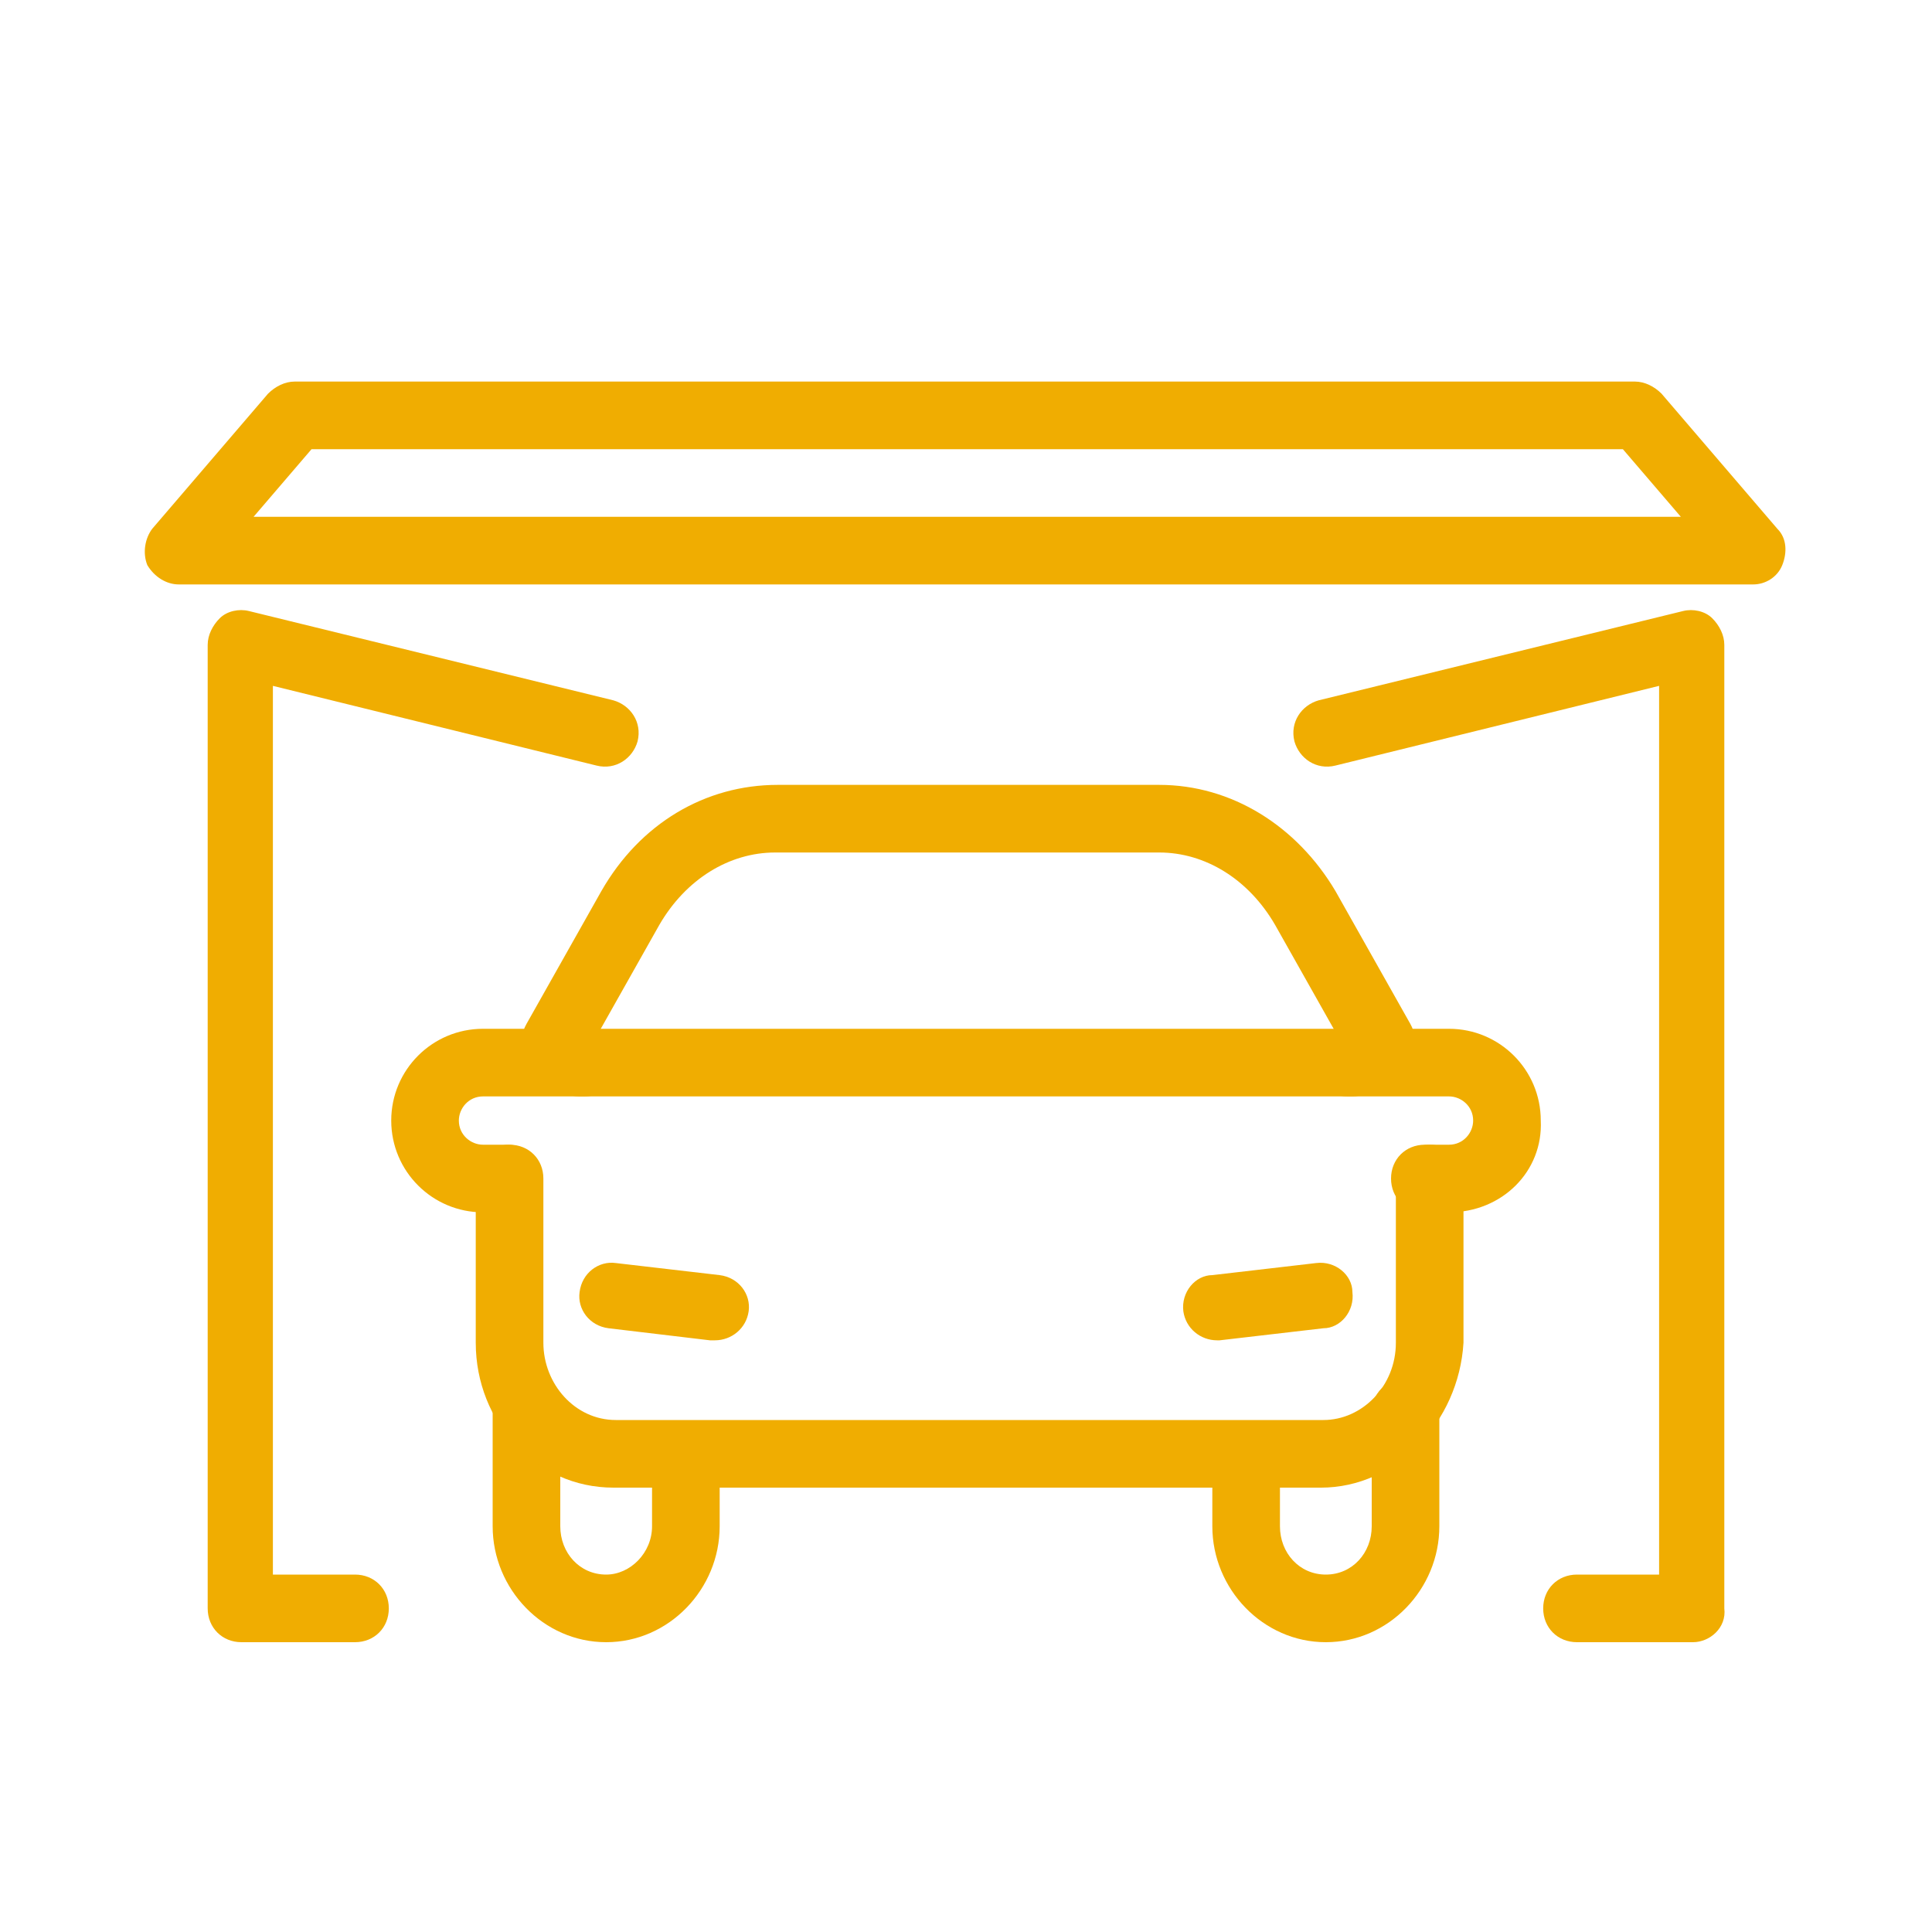
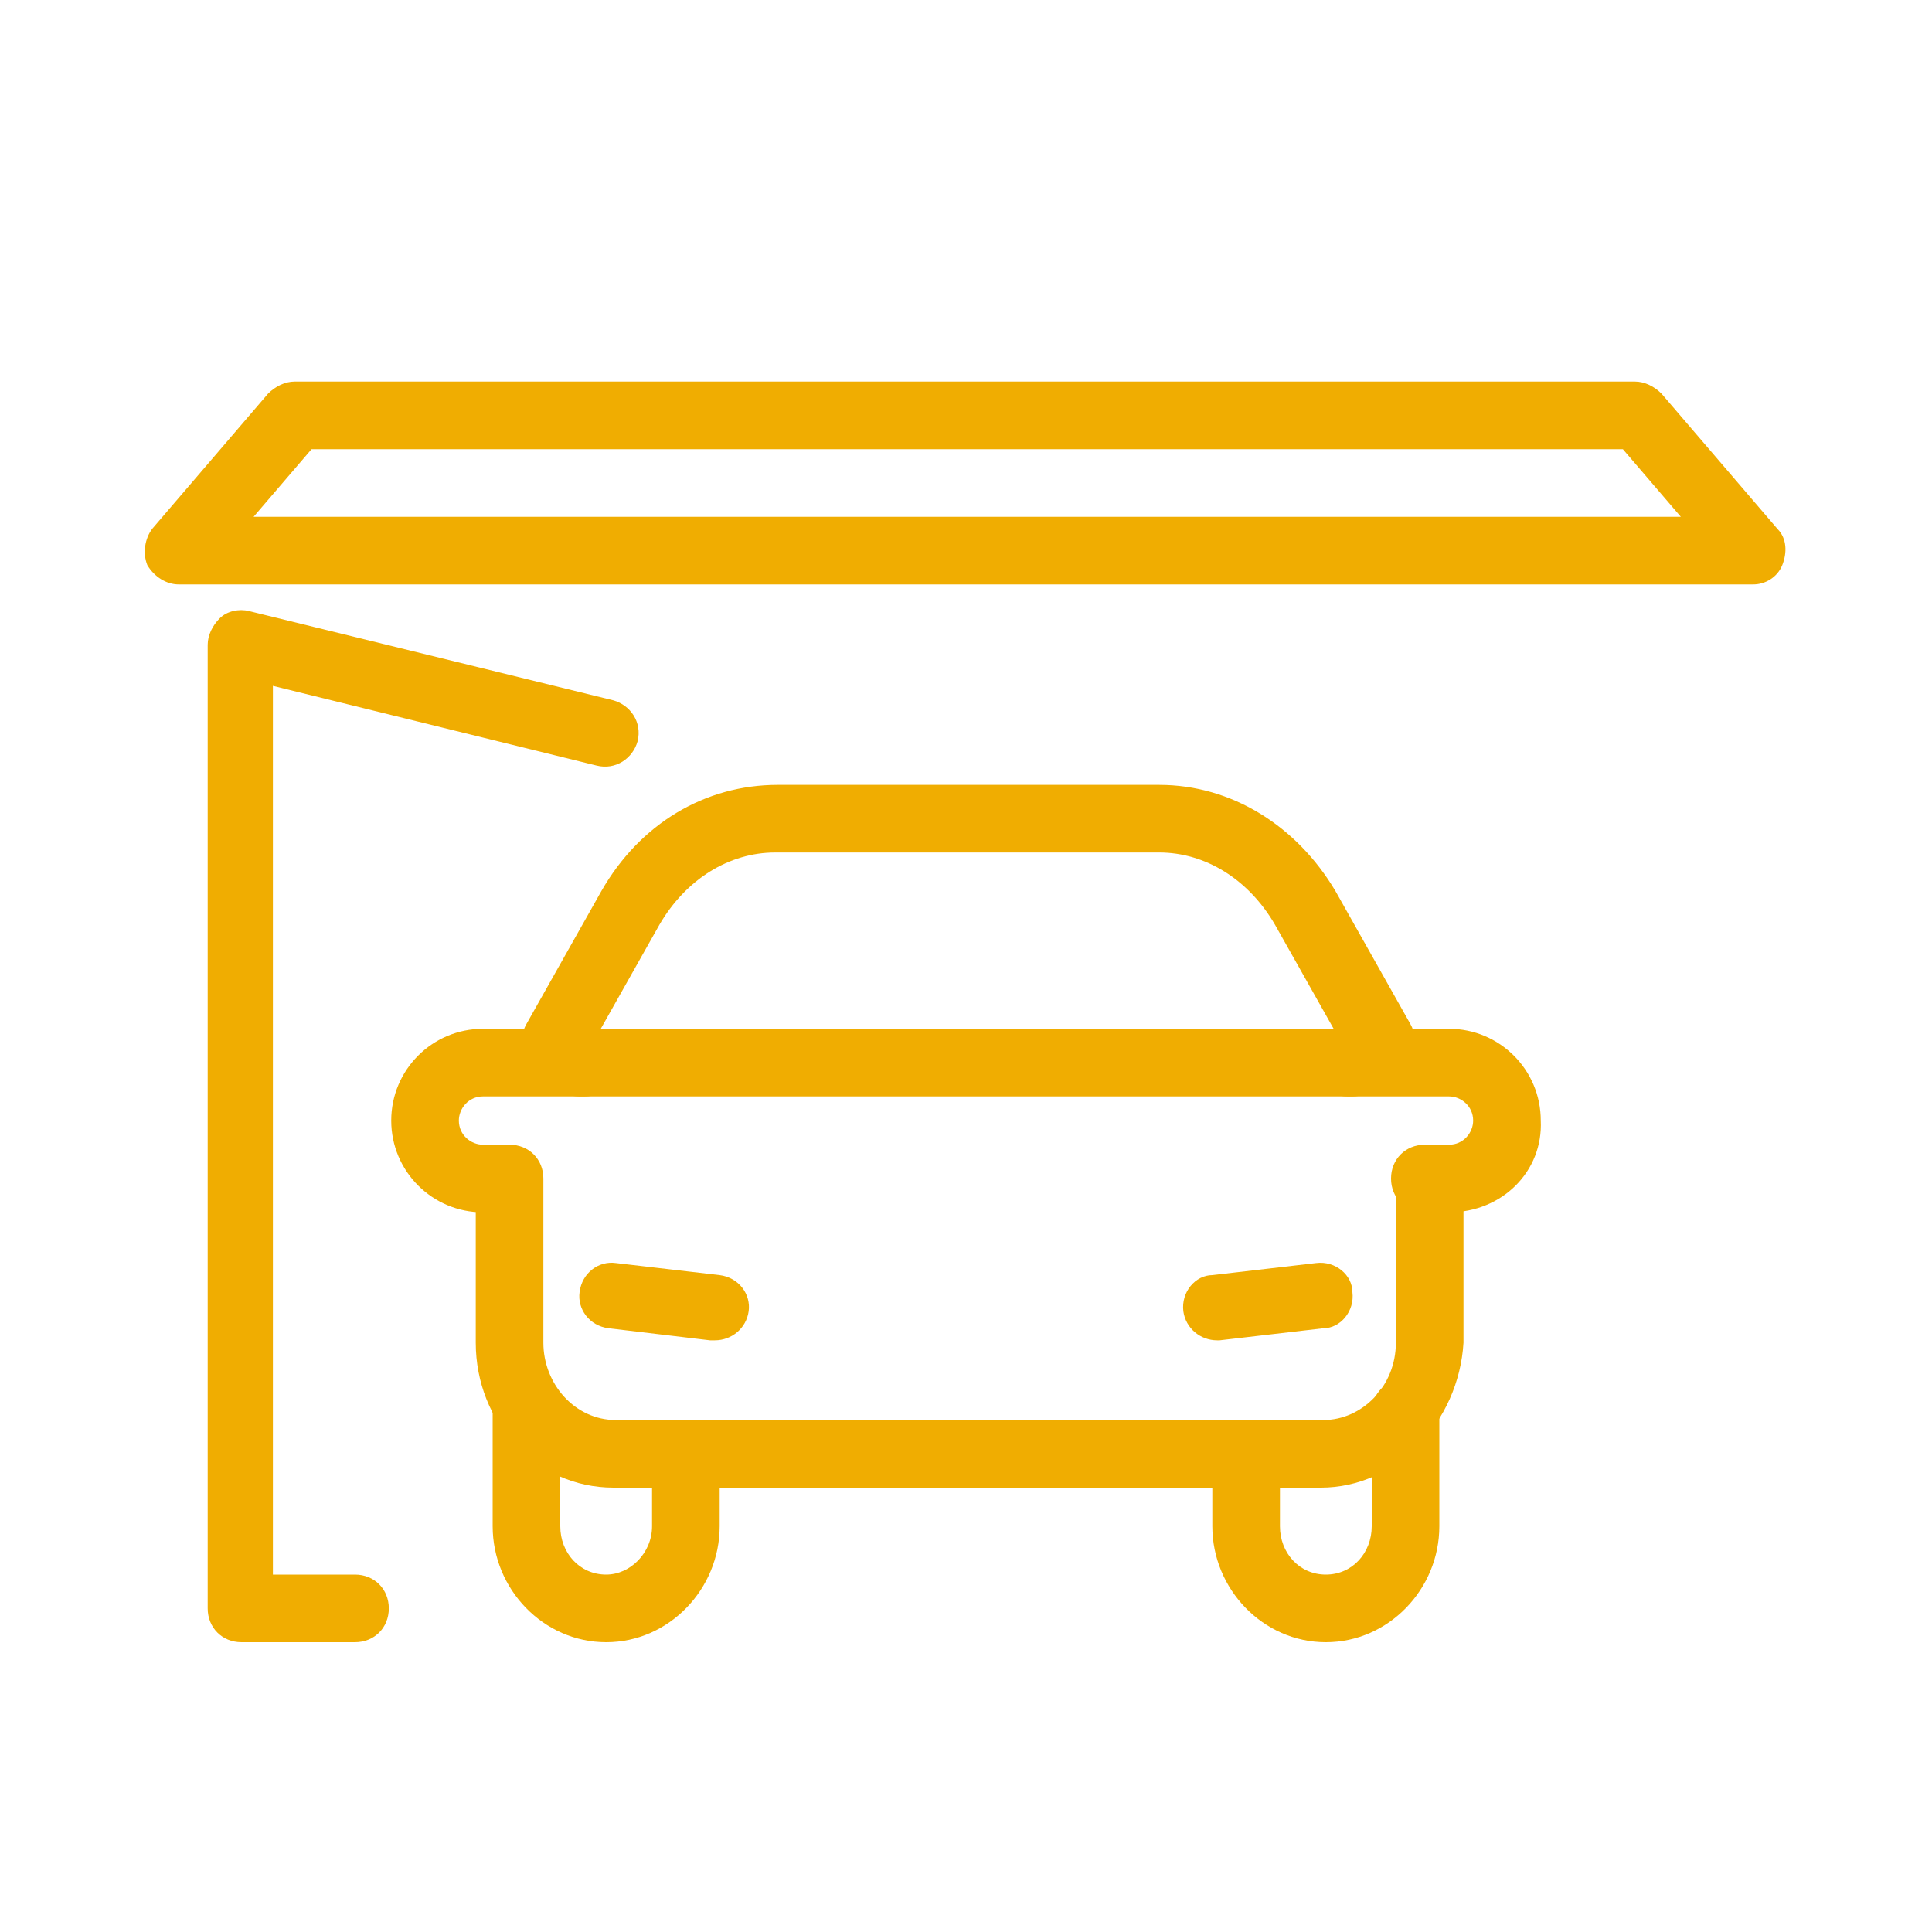
<svg xmlns="http://www.w3.org/2000/svg" version="1.1" id="Layer_1" x="0px" y="0px" viewBox="0 0 80 80" style="enable-background:new 0 0 80 80;" xml:space="preserve">
  <style type="text/css">
	.st0{fill:#F0AD01;}
</style>
  <g>
    <g>
      <g>
        <g>
          <g>
            <path class="st0" d="M72.6,24.2H7.4c-0.5,0-1-0.3-1.3-0.8c-0.2-0.5-0.1-1.1,0.2-1.5l4.8-5.6c0.3-0.3,0.7-0.5,1.1-0.5h55.5       c0.4,0,0.8,0.2,1.1,0.5l4.8,5.6c0.4,0.4,0.4,1,0.2,1.5C73.6,23.9,73.1,24.2,72.6,24.2z M10.5,21.4h59.1l-2.4-2.8H12.9       L10.5,21.4z" />
          </g>
          <g>
            <g>
-               <path class="st0" d="M70.1,68h-4.8c-0.8,0-1.4-0.6-1.4-1.4c0-0.8,0.6-1.4,1.4-1.4h3.4V28.4l-13.4,3.3c-0.8,0.2-1.5-0.3-1.7-1        c-0.2-0.8,0.3-1.5,1-1.7l15.1-3.7c0.4-0.1,0.9,0,1.2,0.3c0.3,0.3,0.5,0.7,0.5,1.1v39.9C71.5,67.4,70.8,68,70.1,68z" />
-             </g>
+               </g>
            <g>
              <path class="st0" d="M14.7,68H10c-0.8,0-1.4-0.6-1.4-1.4V26.7c0-0.4,0.2-0.8,0.5-1.1c0.3-0.3,0.8-0.4,1.2-0.3L25.4,29        c0.7,0.2,1.2,0.9,1,1.7c-0.2,0.7-0.9,1.2-1.7,1l-13.4-3.3v36.8h3.4c0.8,0,1.4,0.6,1.4,1.4C16.1,67.4,15.5,68,14.7,68z" />
            </g>
          </g>
        </g>
      </g>
      <g>
        <g>
          <path class="st0" d="M57.1,44.5c-0.5,0-1-0.3-1.2-0.7l-3.1-5.5c-1.1-1.9-2.9-3-4.8-3H32.1c-1.9,0-3.7,1.1-4.8,3l-3.1,5.5      c-0.4,0.7-1.2,0.9-1.9,0.5c-0.7-0.4-0.9-1.2-0.5-1.9l3.1-5.5c1.6-2.8,4.3-4.4,7.3-4.4H48c3,0,5.7,1.7,7.3,4.4l3.1,5.5      c0.4,0.7,0.1,1.5-0.5,1.9C57.6,44.5,57.4,44.5,57.1,44.5z" />
        </g>
        <g>
          <path class="st0" d="M56,45.4H24c-0.8,0-1.4-0.6-1.4-1.4c0-0.8,0.6-1.4,1.4-1.4h32c0.8,0,1.4,0.6,1.4,1.4      C57.4,44.7,56.8,45.4,56,45.4z" />
        </g>
        <g>
          <g>
            <path class="st0" d="M25.1,68c-2.6,0-4.7-2.2-4.7-4.8v-4.7c0-0.8,0.6-1.4,1.4-1.4c0.8,0,1.4,0.6,1.4,1.4v4.7c0,1.1,0.8,2,1.9,2       c1,0,1.9-0.9,1.9-2v-2.4c0-0.8,0.6-1.4,1.4-1.4c0.8,0,1.4,0.6,1.4,1.4v2.4C29.8,65.8,27.7,68,25.1,68z" />
          </g>
          <g>
            <path class="st0" d="M54.9,68c-2.6,0-4.7-2.2-4.7-4.8v-2.4c0-0.8,0.6-1.4,1.4-1.4c0.8,0,1.4,0.6,1.4,1.4v2.4c0,1.1,0.8,2,1.9,2       s1.9-0.9,1.9-2v-4.7c0-0.8,0.6-1.4,1.4-1.4c0.8,0,1.4,0.6,1.4,1.4v4.7C59.6,65.8,57.5,68,54.9,68z" />
          </g>
        </g>
        <g>
          <path class="st0" d="M54.7,61.6H25.4c-3.2,0-5.7-2.7-5.7-6v-6.8c0-0.8,0.6-1.4,1.4-1.4c0.8,0,1.4,0.6,1.4,1.4v6.8      c0,1.7,1.3,3.2,3,3.2h29.3c1.6,0,3-1.4,3-3.2v-6.8c0-0.8,0.6-1.4,1.4-1.4c0.8,0,1.4,0.6,1.4,1.4v6.8      C60.4,58.9,57.8,61.6,54.7,61.6z" />
        </g>
        <g>
          <g>
            <path class="st0" d="M60,50.2h-1c-0.8,0-1.4-0.6-1.4-1.4c0-0.8,0.6-1.4,1.4-1.4h1c0.6,0,1-0.5,1-1c0-0.6-0.5-1-1-1h-4.2       c-0.8,0-1.4-0.6-1.4-1.4c0-0.8,0.6-1.4,1.4-1.4H60c2.1,0,3.8,1.7,3.8,3.8C63.9,48.5,62.2,50.2,60,50.2z" />
          </g>
          <g>
            <path class="st0" d="M21,50.2h-1c-2.1,0-3.8-1.7-3.8-3.8c0-2.1,1.7-3.8,3.8-3.8h4.2c0.8,0,1.4,0.6,1.4,1.4       c0,0.8-0.6,1.4-1.4,1.4H20c-0.6,0-1,0.5-1,1c0,0.6,0.5,1,1,1h1c0.8,0,1.4,0.6,1.4,1.4C22.4,49.6,21.8,50.2,21,50.2z" />
          </g>
        </g>
      </g>
      <g>
        <g>
          <path class="st0" d="M29.6,55.5c0,0-0.1,0-0.2,0L25.2,55c-0.8-0.1-1.3-0.8-1.2-1.5c0.1-0.8,0.8-1.3,1.5-1.2l4.3,0.5      c0.8,0.1,1.3,0.8,1.2,1.5C30.9,55,30.3,55.5,29.6,55.5z" />
        </g>
        <g>
          <path class="st0" d="M50.4,55.5c-0.7,0-1.3-0.5-1.4-1.2c-0.1-0.8,0.5-1.5,1.2-1.5l4.3-0.5c0.8-0.1,1.5,0.5,1.5,1.2      c0.1,0.8-0.5,1.5-1.2,1.5l-4.3,0.5C50.5,55.5,50.5,55.5,50.4,55.5z" />
        </g>
      </g>
    </g>
  </g>
</svg>